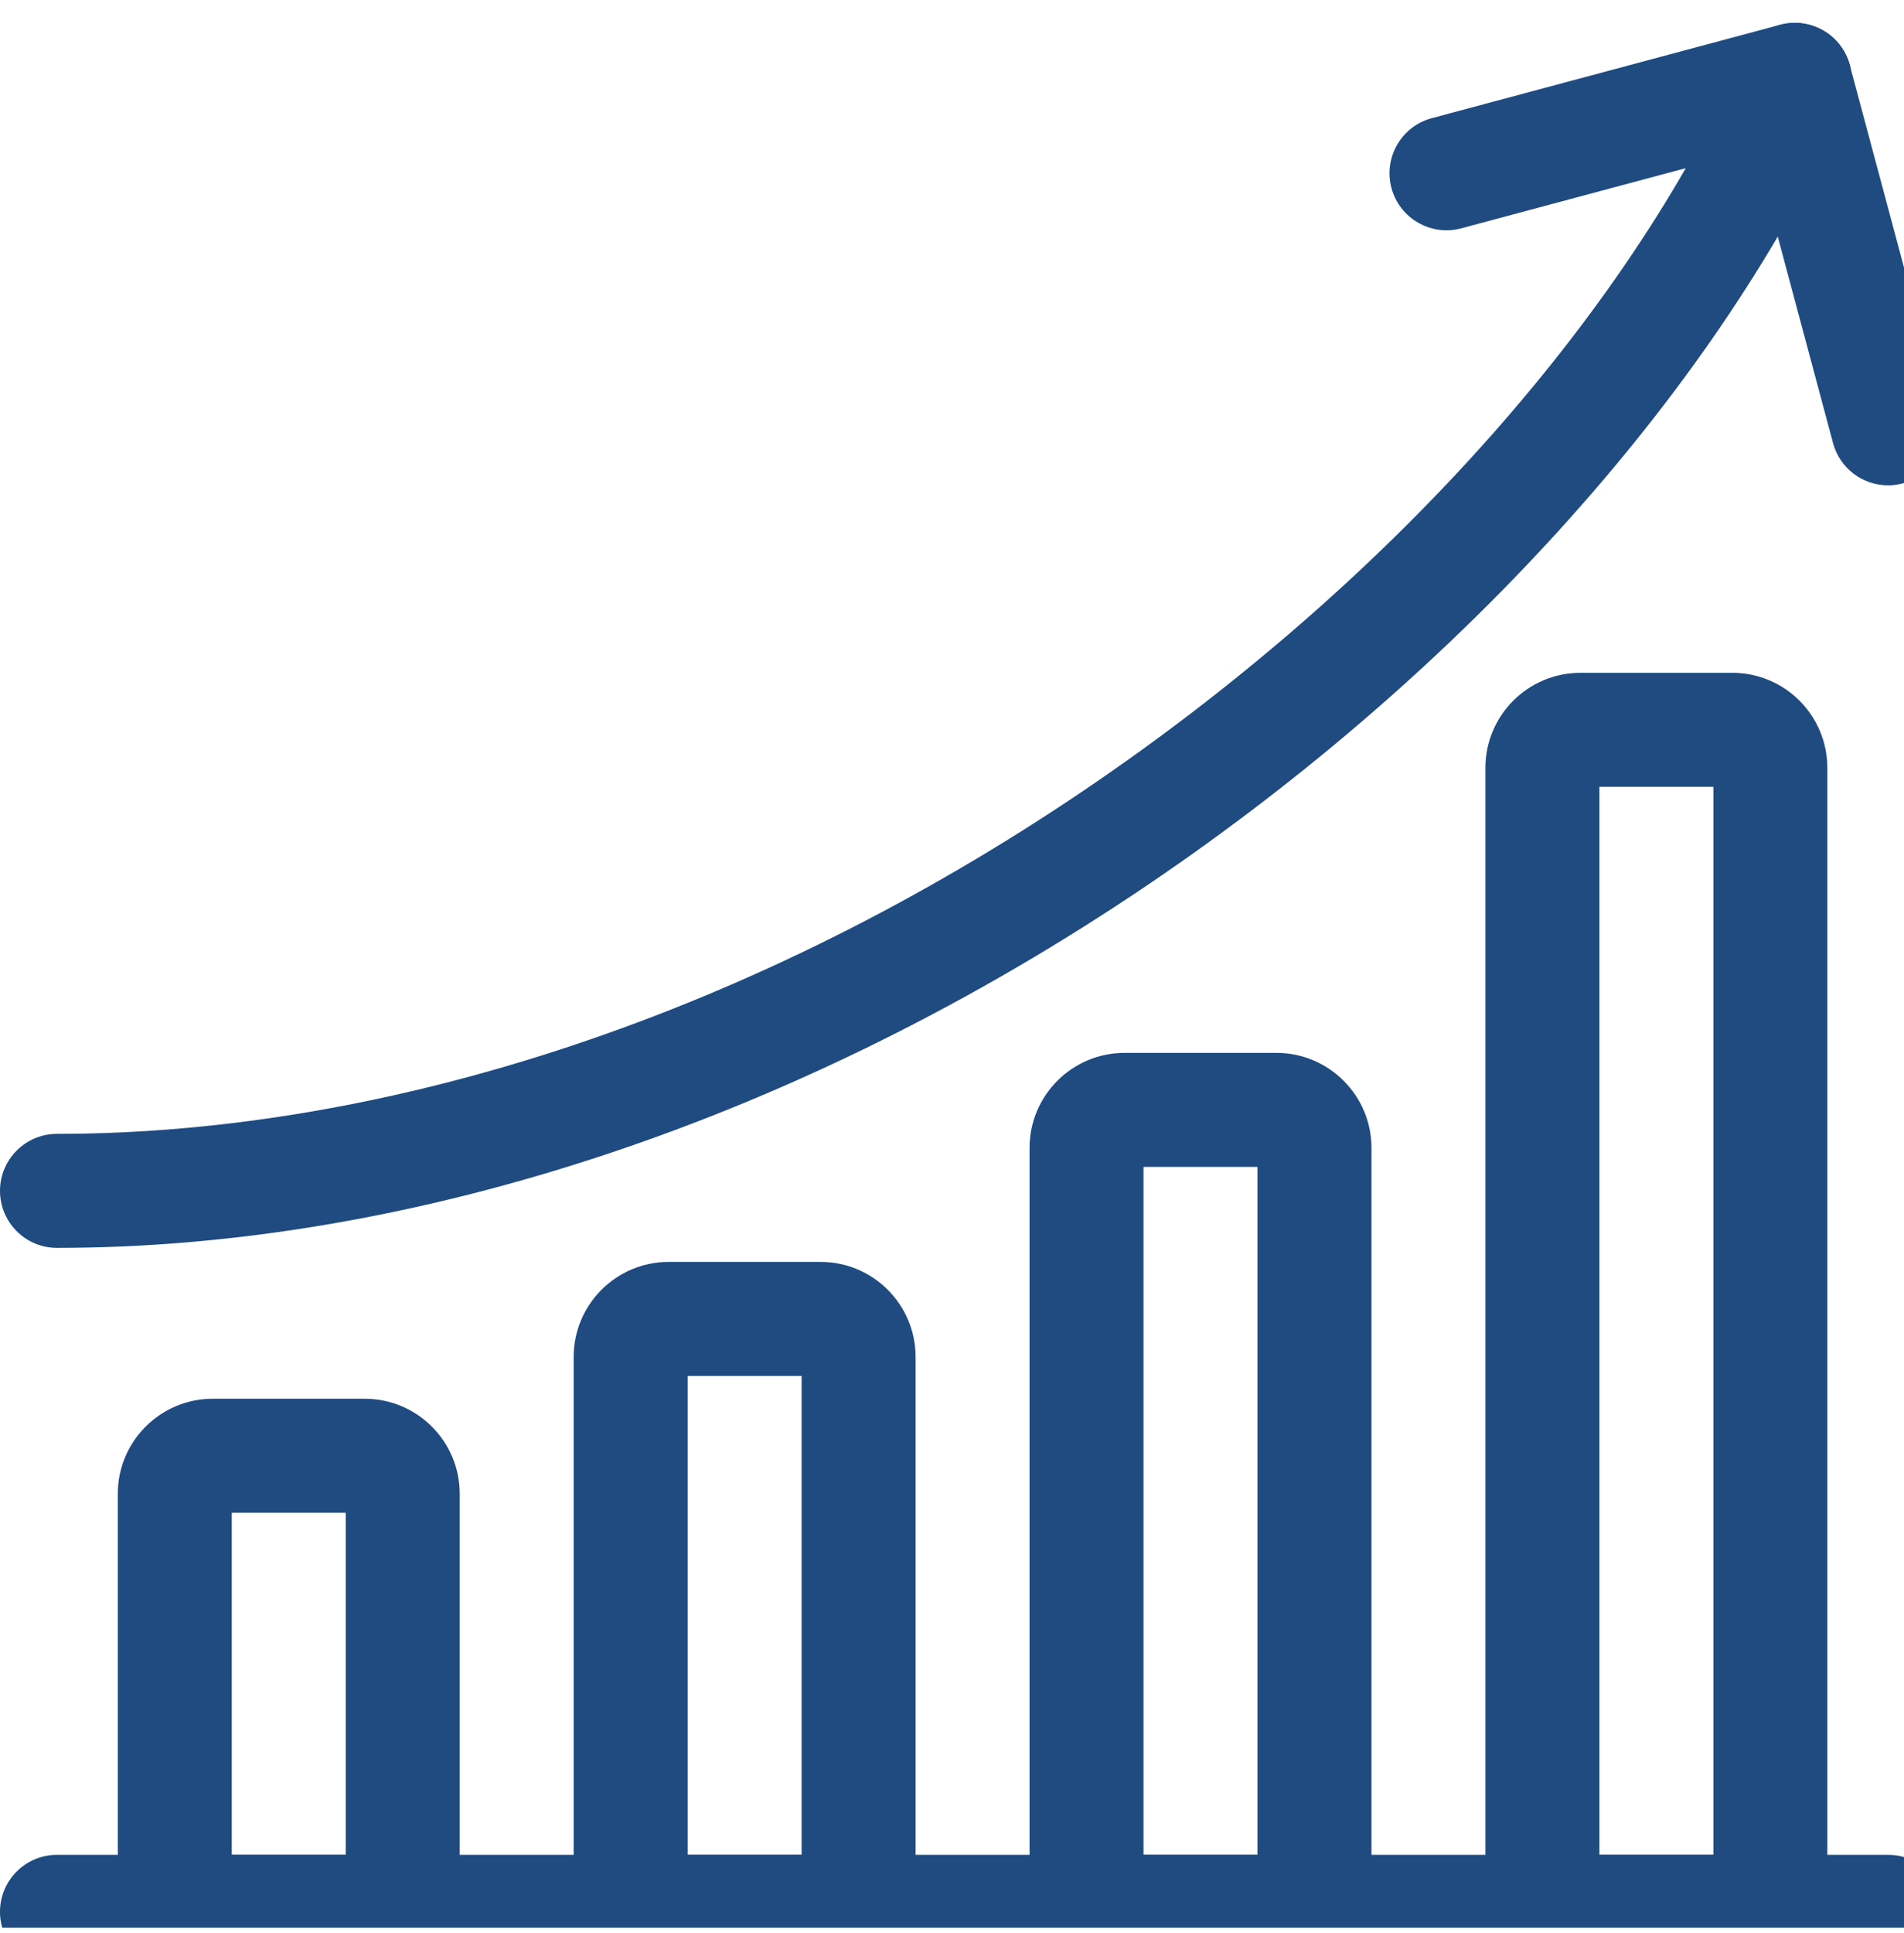
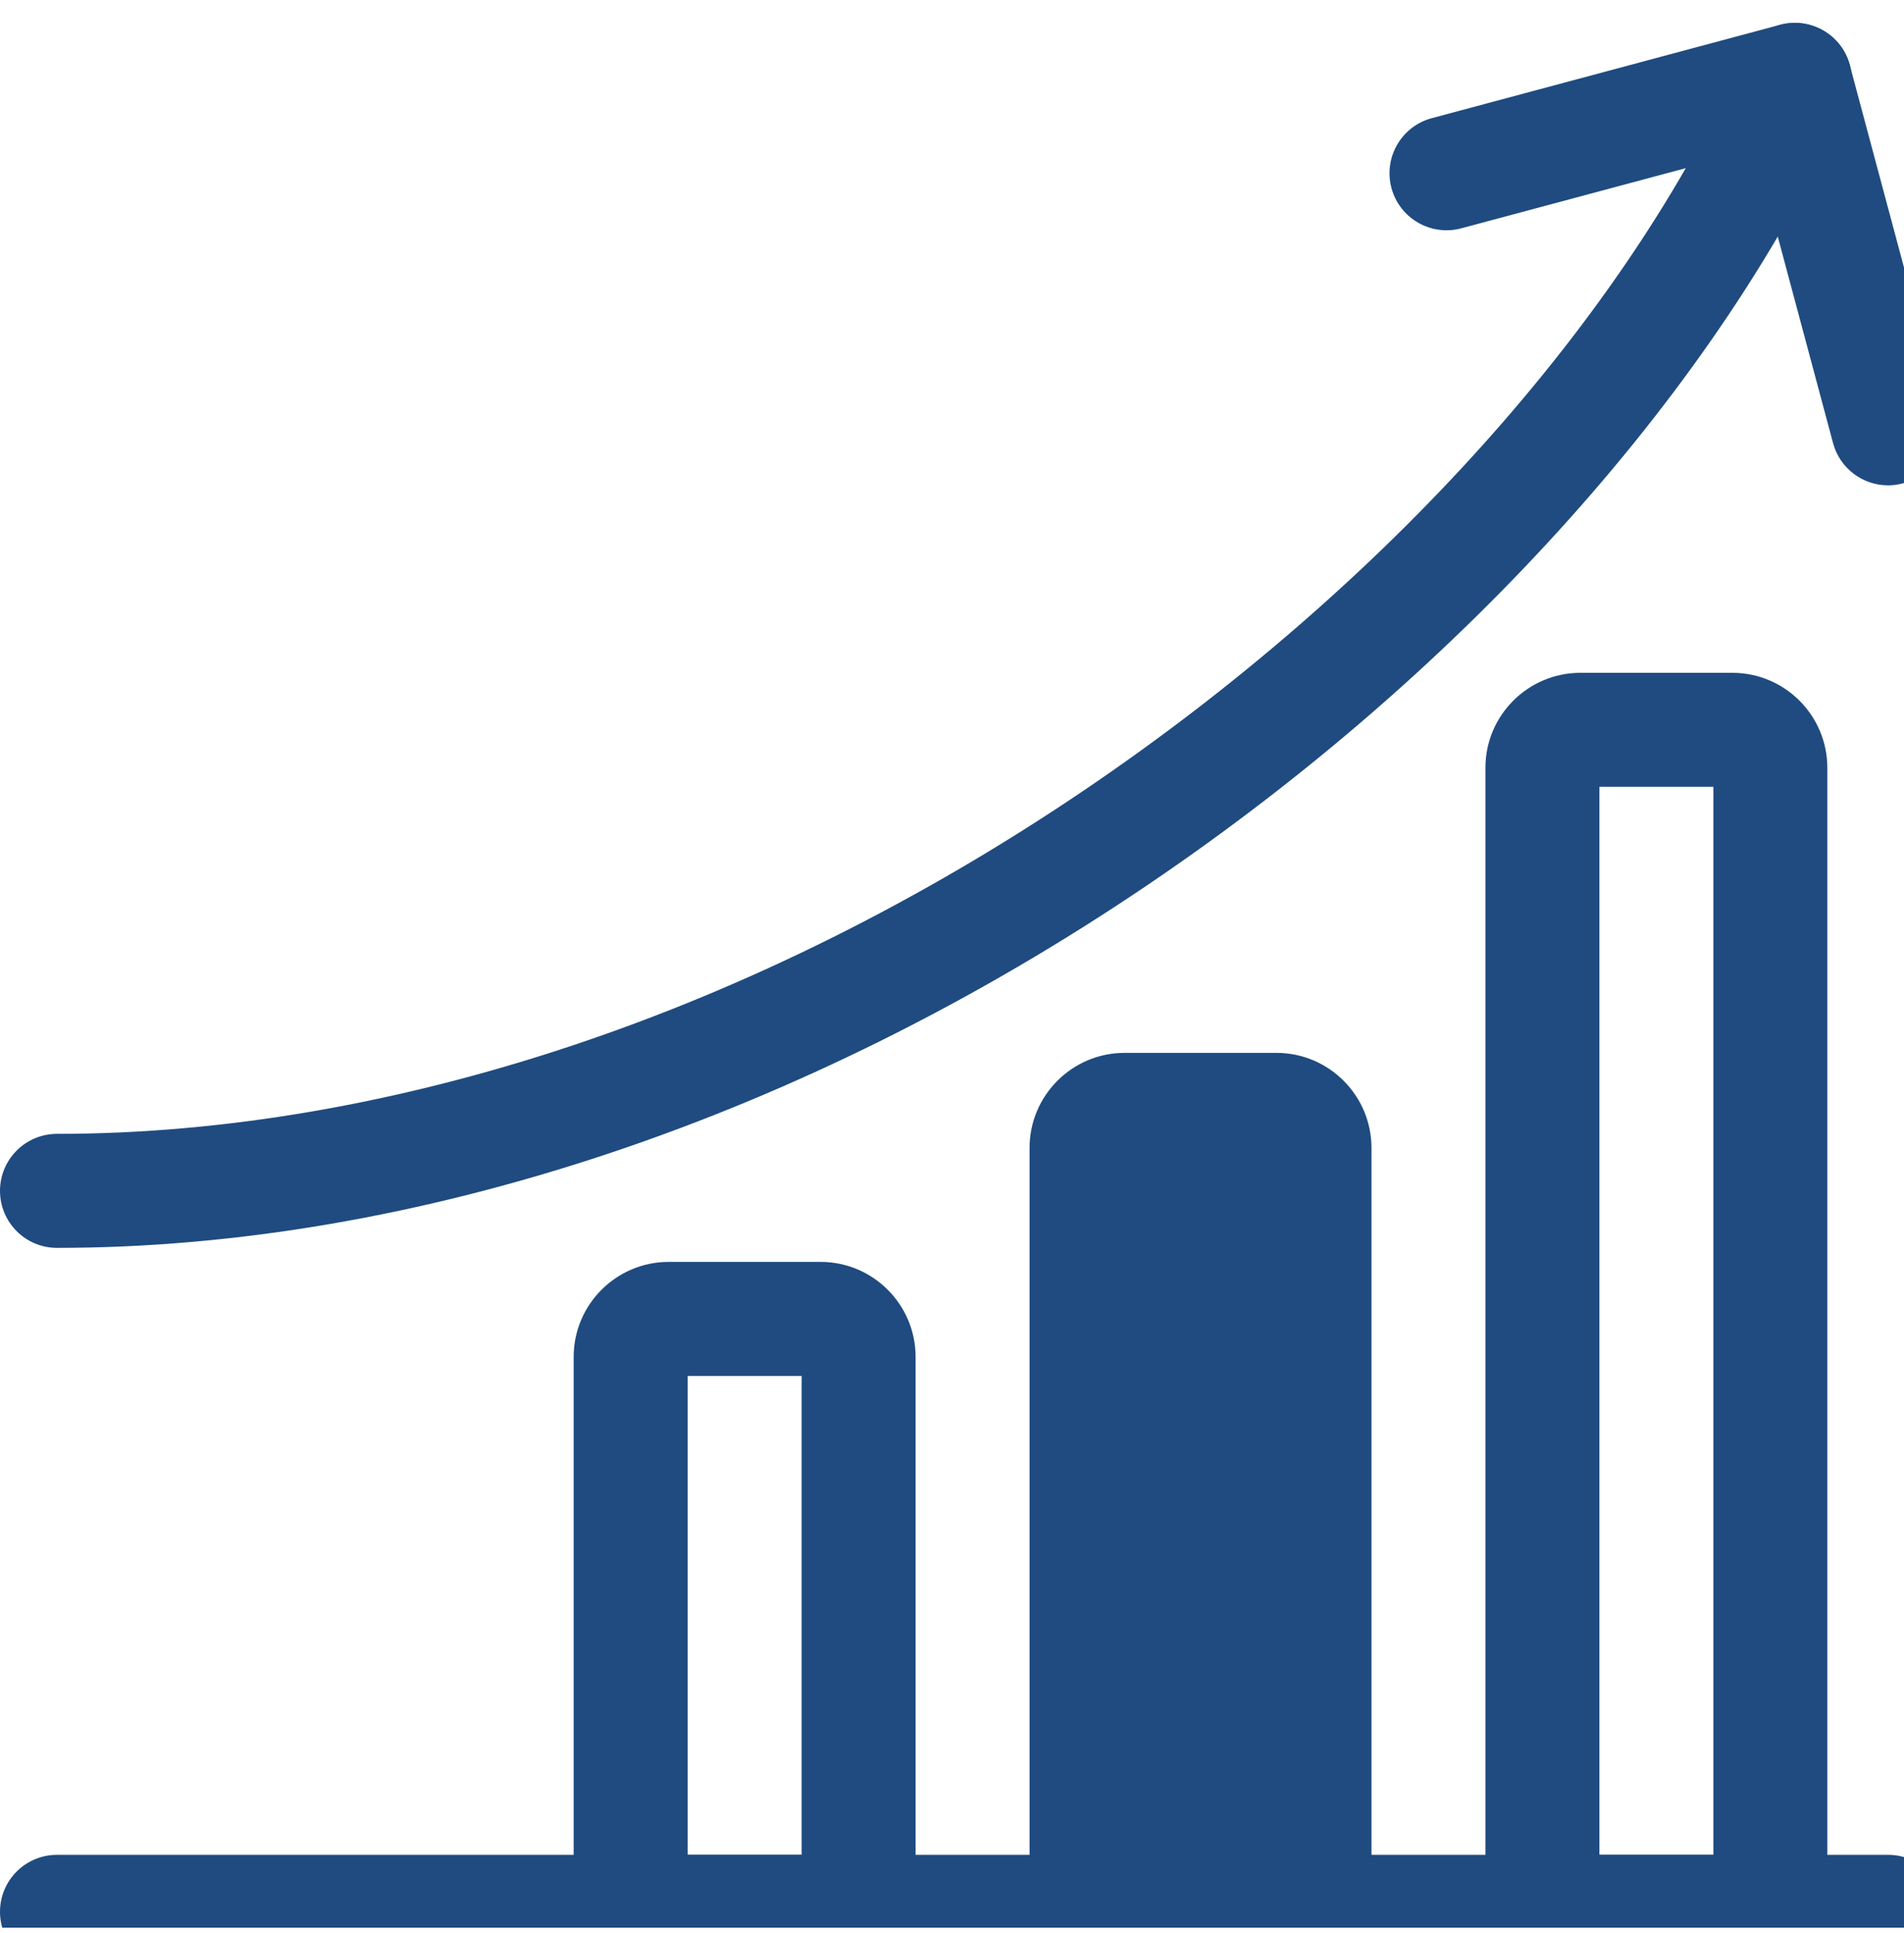
<svg xmlns="http://www.w3.org/2000/svg" width="68" height="69" viewBox="0 0 68 69" fill="none">
  <g clip-path="url(#clip0_1_829)">
    <path d="M67.434 70.286H2.035C0.911 70.286 0 69.375 0 68.251C0 67.127 0.911 66.216 2.035 66.216H67.434C68.558 66.216 69.469 67.127 69.469 68.251C69.469 69.375 68.558 70.286 67.434 70.286Z" fill="#1F4B80" />
-     <path d="M14.383 70.286H6.242C5.118 70.286 4.207 69.375 4.207 68.251V53.326C4.207 51.455 5.729 49.934 7.599 49.934H13.026C14.897 49.934 16.418 51.455 16.418 53.326V68.251C16.418 69.375 15.507 70.286 14.383 70.286ZM8.277 66.216H12.348V54.004H8.277V66.216Z" fill="#1F4B80" />
    <path d="M30.665 70.286H22.523C21.399 70.286 20.488 69.374 20.488 68.251V48.441C20.488 46.571 22.01 45.049 23.88 45.049H29.308C31.178 45.049 32.7 46.571 32.7 48.441V68.251C32.7 69.374 31.788 70.286 30.665 70.286ZM24.559 66.215H28.629V49.119H24.559V66.215Z" fill="#1F4B80" />
-     <path d="M46.946 70.286H38.805C37.681 70.286 36.77 69.375 36.77 68.251V40.979C36.77 39.109 38.291 37.587 40.162 37.587H45.589C47.459 37.587 48.981 39.109 48.981 40.979V68.251C48.981 69.375 48.07 70.286 46.946 70.286ZM40.84 66.216H44.91V41.657H40.84V66.216Z" fill="#1F4B80" />
+     <path d="M46.946 70.286H38.805C37.681 70.286 36.77 69.375 36.77 68.251V40.979C36.77 39.109 38.291 37.587 40.162 37.587H45.589C47.459 37.587 48.981 39.109 48.981 40.979V68.251C48.981 69.375 48.07 70.286 46.946 70.286ZM40.84 66.216V41.657H40.84V66.216Z" fill="#1F4B80" />
    <path d="M63.227 70.286H55.086C53.962 70.286 53.051 69.375 53.051 68.251V27.411C53.051 25.54 54.572 24.019 56.443 24.019H61.87C63.74 24.019 65.262 25.54 65.262 27.411V68.251C65.262 69.375 64.351 70.286 63.227 70.286ZM57.121 66.216H61.192V28.089H57.121V66.216Z" fill="#1F4B80" />
    <path d="M2.035 44.548C0.911 44.548 0 43.637 0 42.513C0 41.389 0.911 40.478 2.035 40.478C14.003 40.478 27.034 36.12 38.727 28.206C49.484 20.926 58.055 11.383 62.243 2.022C62.703 0.996 63.907 0.536 64.932 0.995C65.959 1.454 66.418 2.658 65.959 3.684C61.47 13.718 52.375 23.884 41.008 31.578C28.649 39.942 14.808 44.548 2.035 44.548Z" fill="#1F4B80" />
    <path d="M67.43 17.326C66.531 17.326 65.709 16.726 65.466 15.817L62.66 5.345L52.188 8.151C51.101 8.442 49.986 7.797 49.695 6.712C49.404 5.626 50.048 4.51 51.134 4.219L63.572 0.886C64.658 0.595 65.774 1.24 66.064 2.325L69.397 14.763C69.688 15.849 69.044 16.965 67.958 17.256C67.782 17.303 67.605 17.326 67.43 17.326Z" fill="#1F4B80" />
  </g>
  <defs>
    <clipPath id="clip0_1_829">
      <rect width="68" height="68" fill="white" transform="translate(0 0.816)" />
    </clipPath>
  </defs>
</svg>